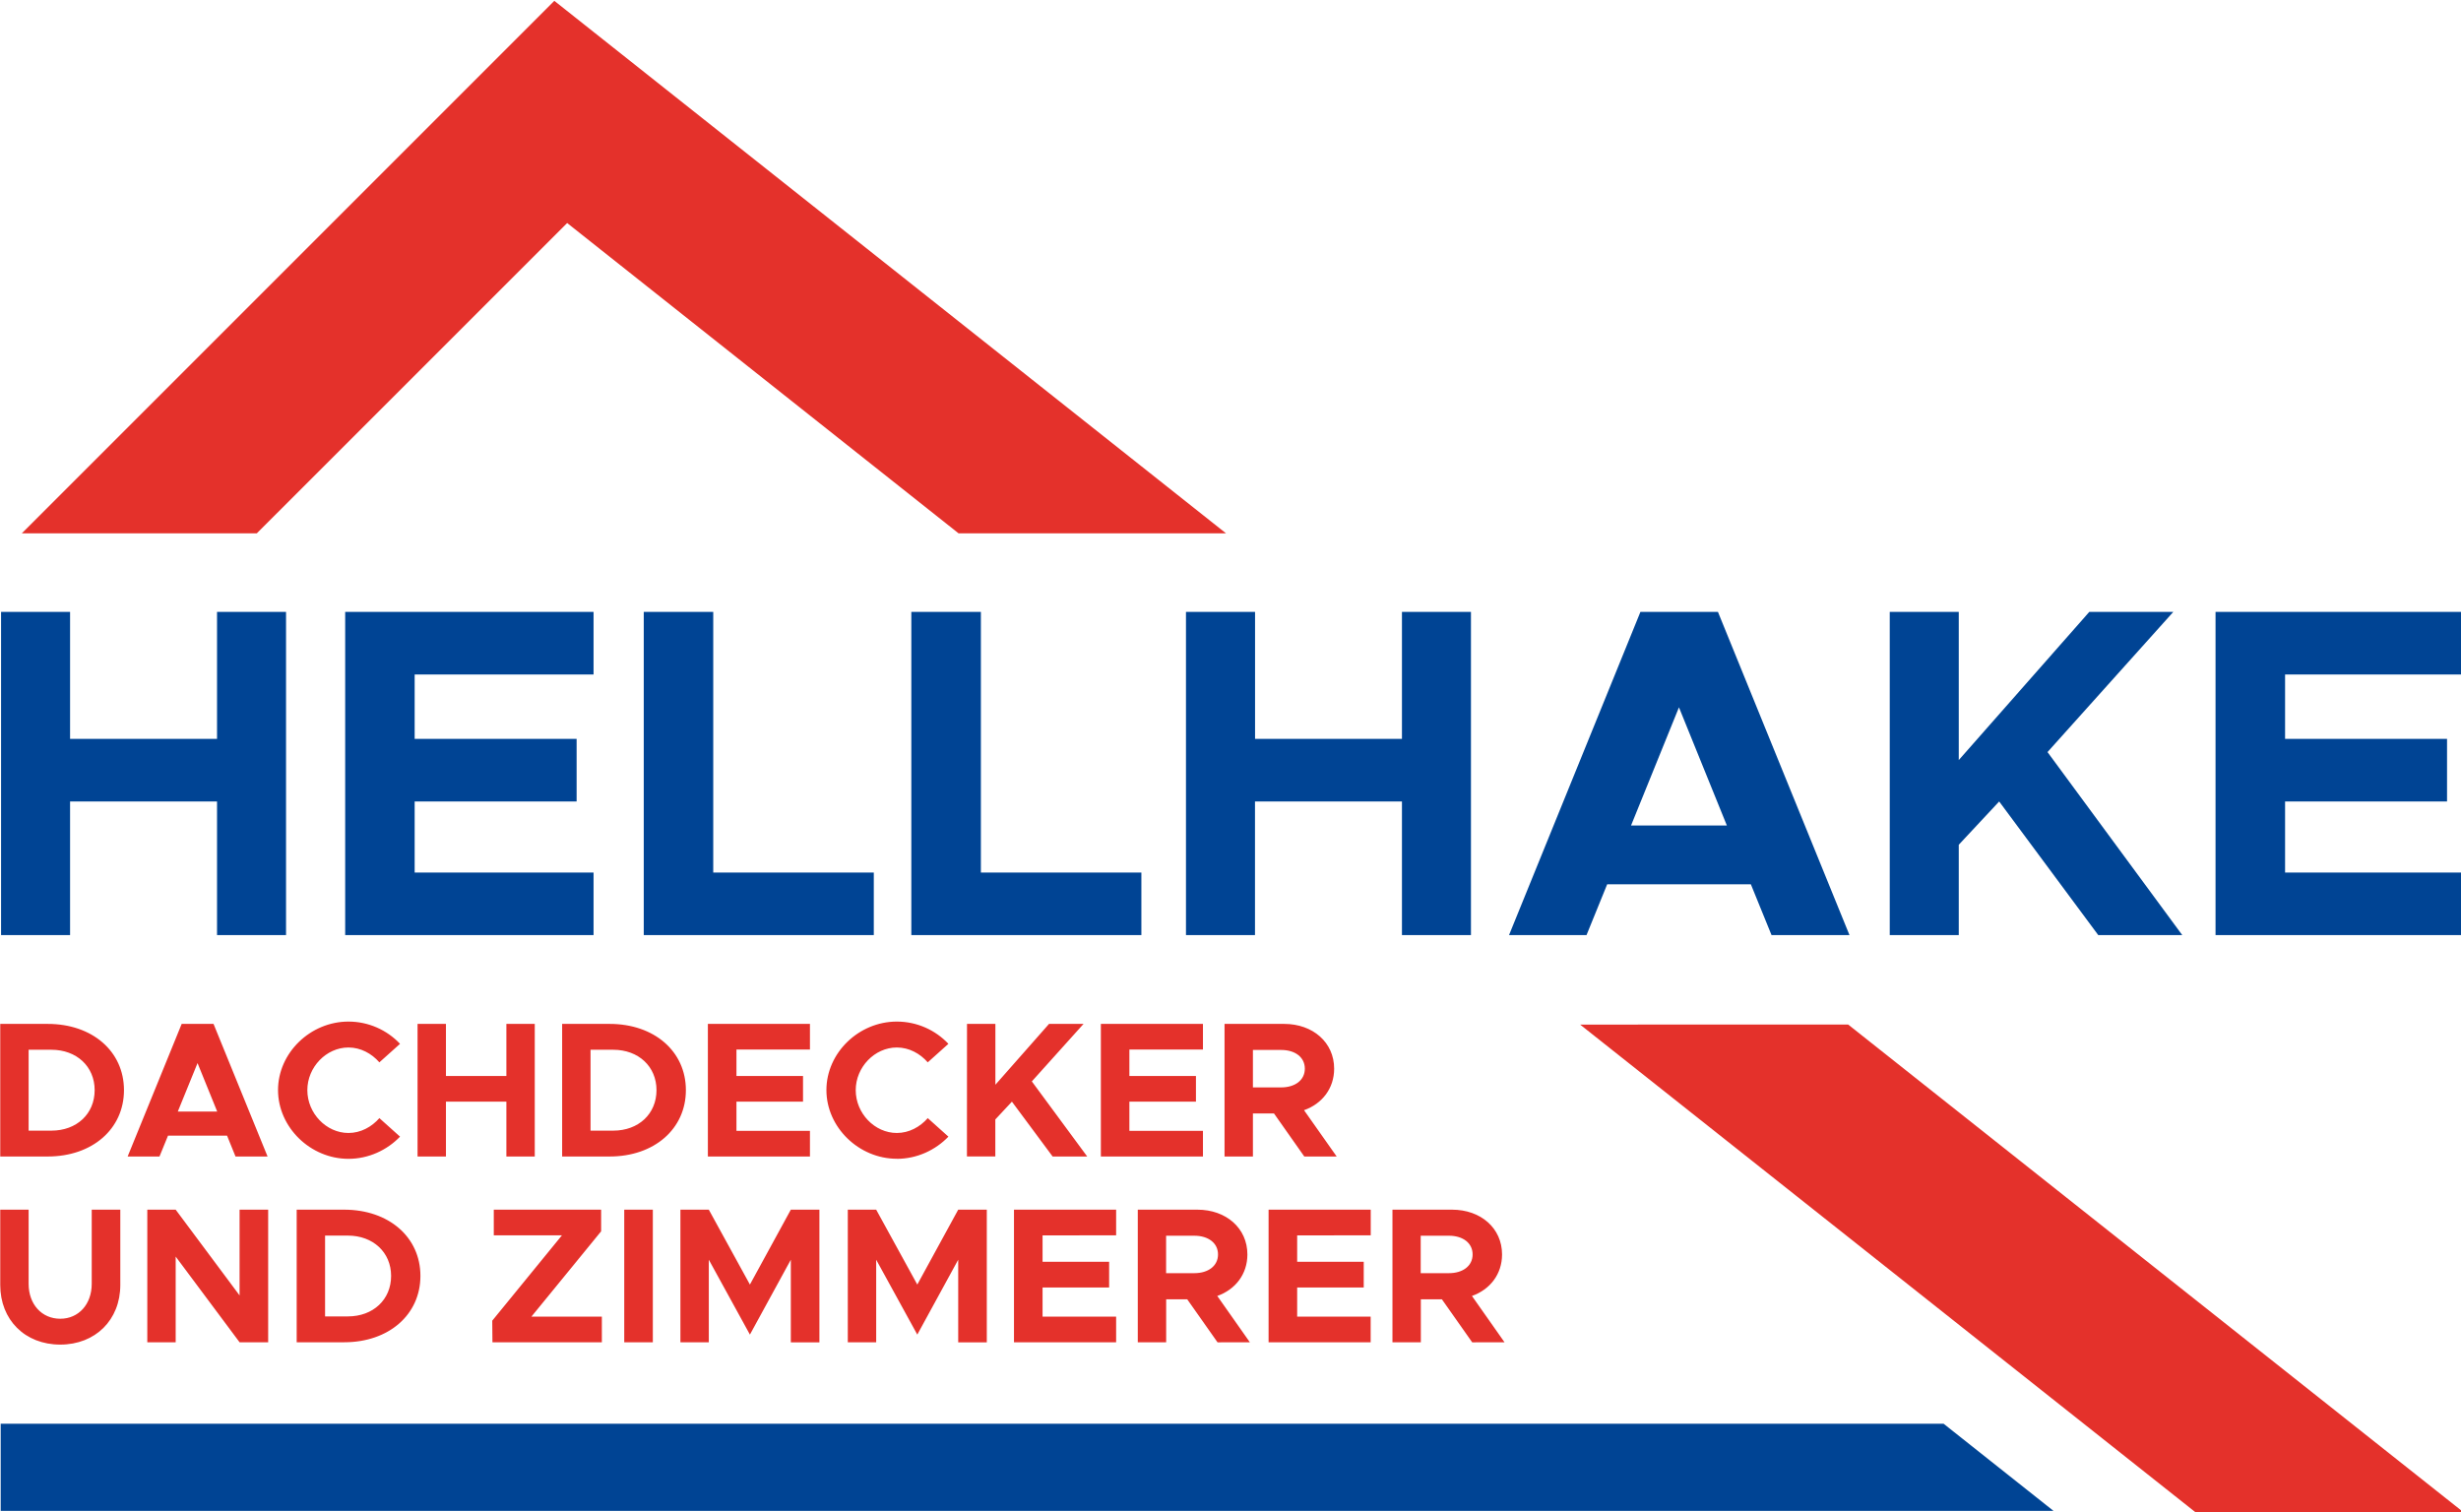
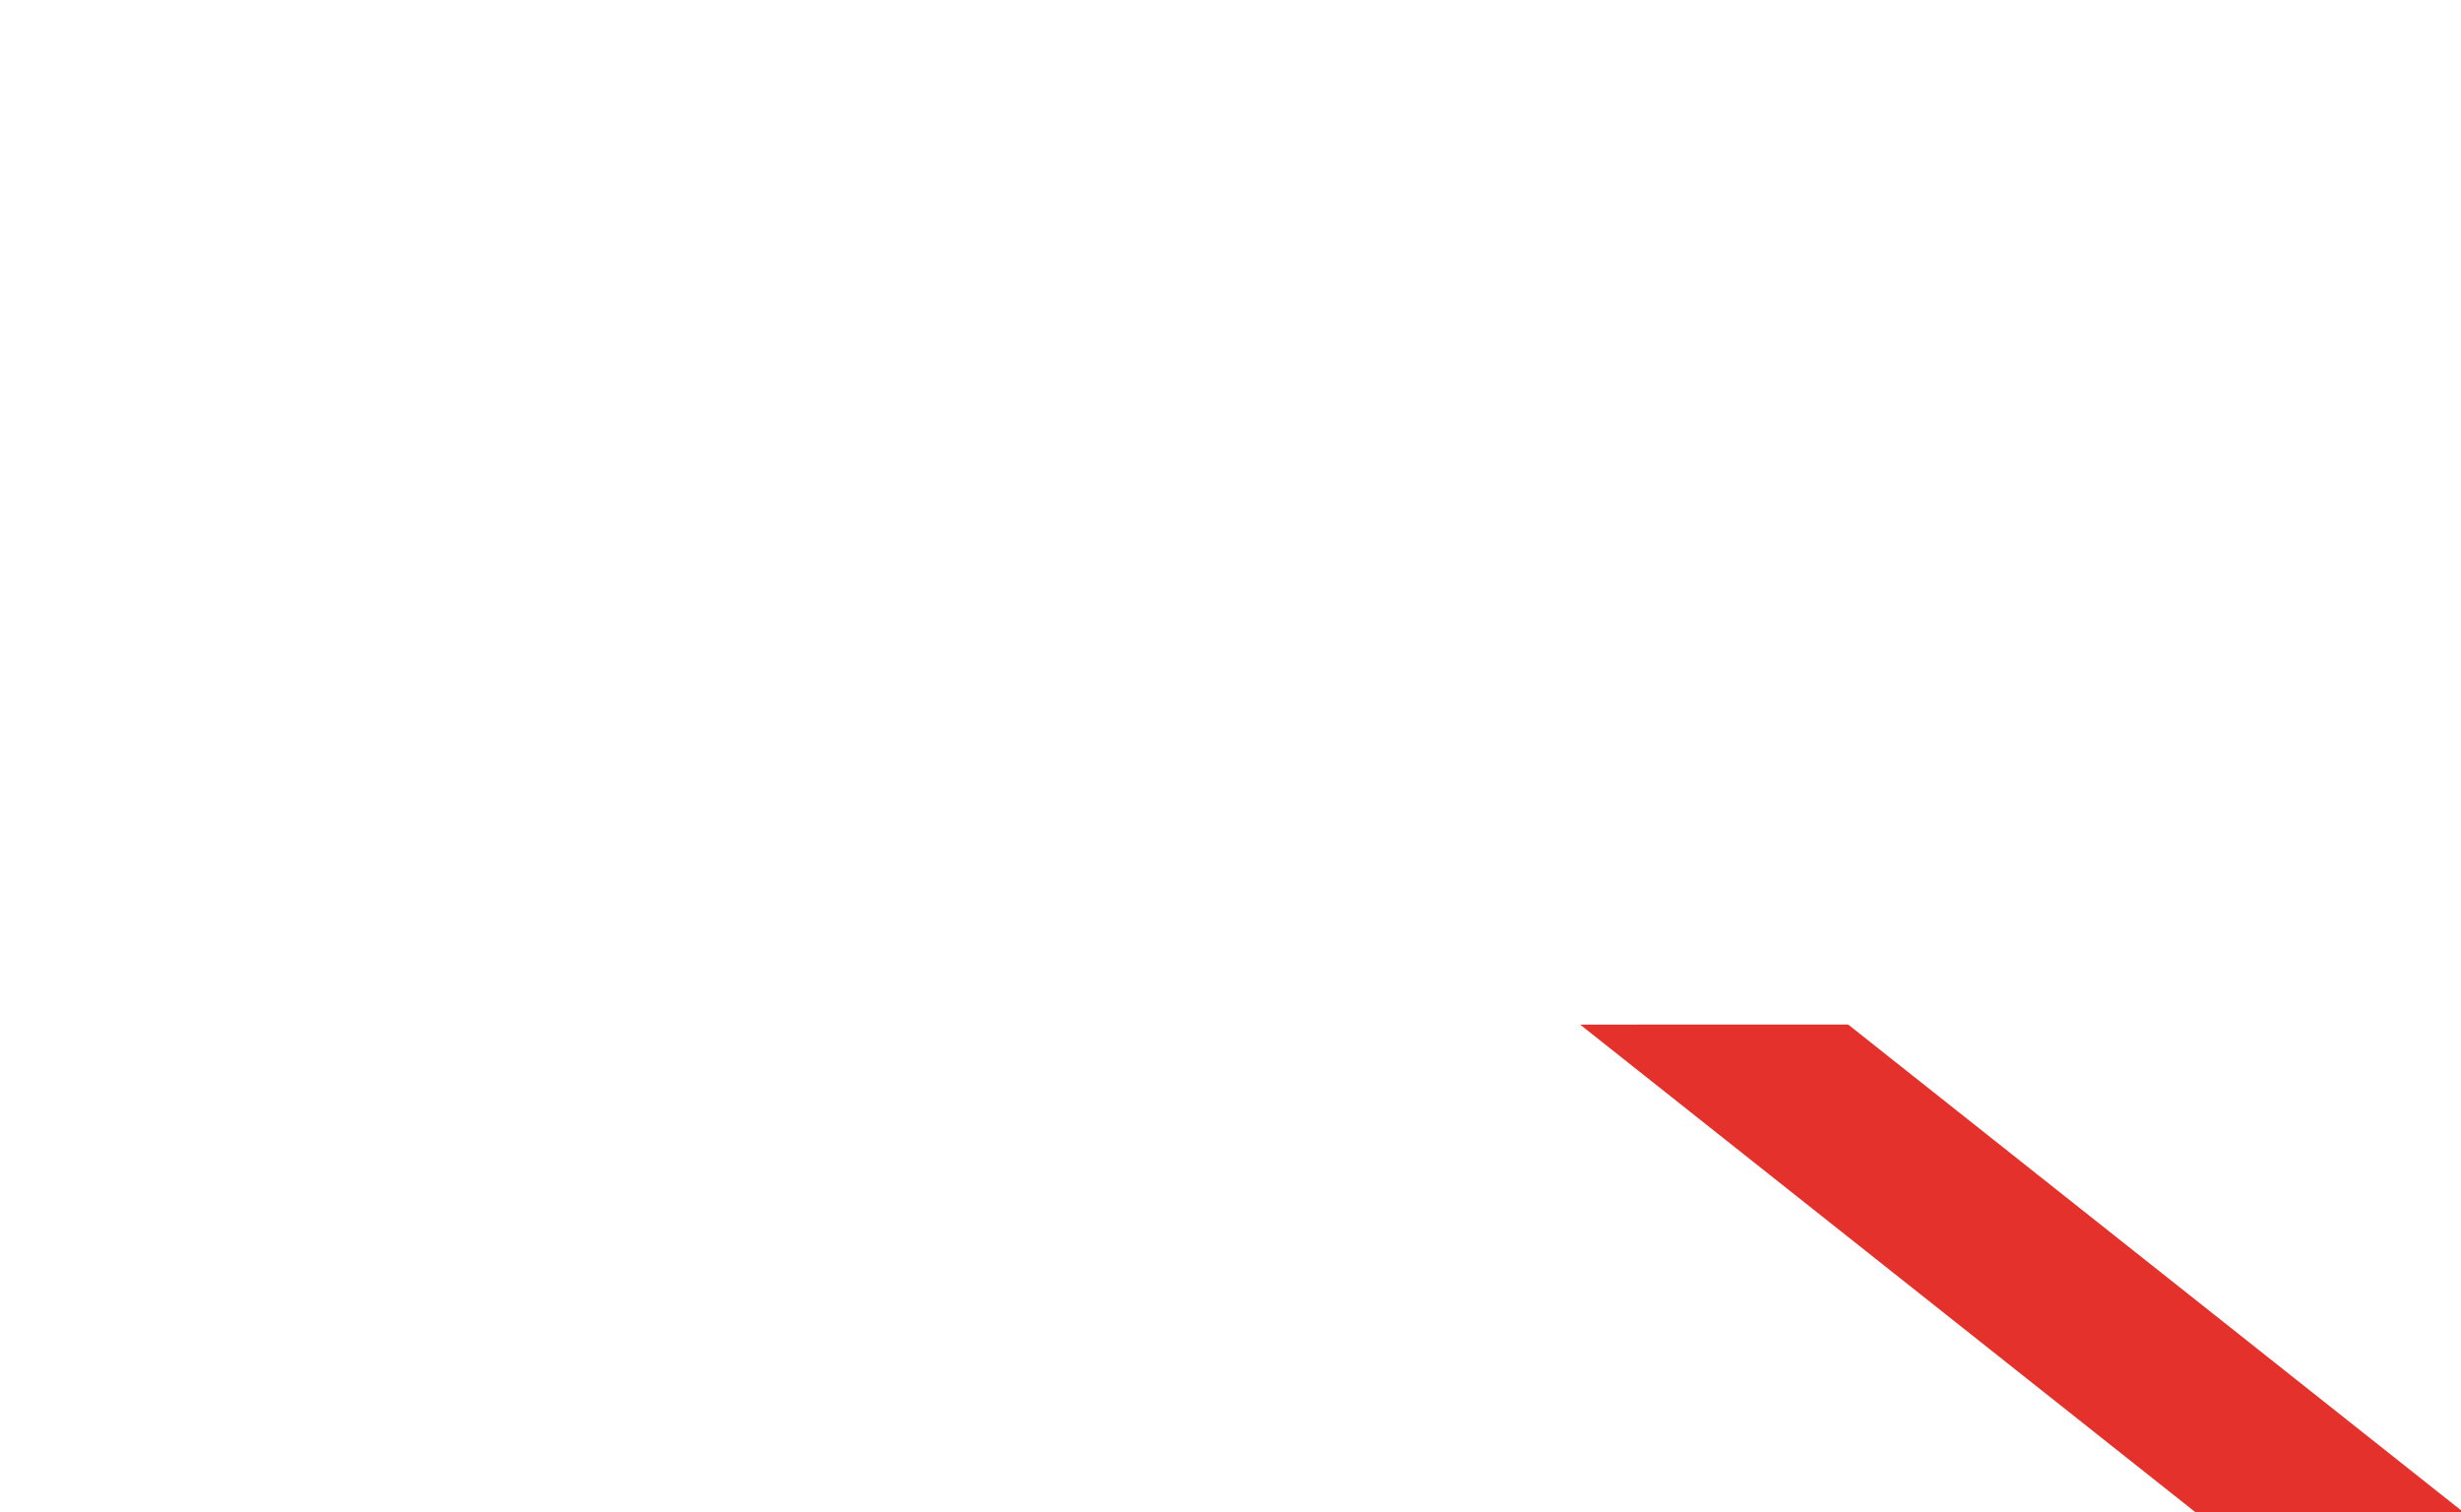
<svg xmlns="http://www.w3.org/2000/svg" width="100%" height="100%" viewBox="0 0 1341 824" version="1.1" xml:space="preserve" style="fill-rule:evenodd;clip-rule:evenodd;stroke-linejoin:round;stroke-miterlimit:2;">
  <g transform="matrix(1,0,0,1,-5269.59,-1176.52)">
    <g transform="matrix(2.667,0,0,2.667,4860,0)">
      <g transform="matrix(0.425,0,0,-0.425,158.036,550.111)">
-         <path d="M255.99,256L0,0.01L112.963,0.01L262.163,149.177L450.318,0.01L578.889,0.01L255.99,256Z" style="fill:rgb(228,49,43);fill-rule:nonzero;" />
-       </g>
+         </g>
    </g>
    <g transform="matrix(2.667,0,0,2.667,4860,0)">
      <g transform="matrix(0.311,0,0,-0.311,146.819,722.674)">
-         <path d="M61.328,21.896C84.397,21.896 100.768,38.136 100.768,61.074L100.768,110.538L81.989,110.538L81.989,61.818C81.989,48.379 73.365,38.88 61.328,38.88C49.158,38.88 40.535,48.379 40.535,61.818L40.535,110.538L21.887,110.538L21.887,61.074C21.887,38.136 38.127,21.896 61.328,21.896ZM118.497,23.428L137.144,23.428L137.144,79.722L179.124,23.428L197.903,23.428L197.903,110.538L179.124,110.538L179.124,54.201L137.144,110.538L118.497,110.538L118.497,23.428ZM216.638,23.428L247.849,23.428C277.134,23.428 297.927,41.55 297.927,67.027C297.927,92.503 277.134,110.538 247.849,110.538L216.638,110.538L216.638,23.428ZM235.286,40.412L235.286,93.51L250.257,93.51C266.847,93.51 278.666,82.479 278.666,67.027C278.666,51.443 266.891,40.412 250.257,40.412L235.286,40.412ZM345.247,23.428L417.124,23.428L417.124,40.281L370.855,40.281L416.642,96.312L416.642,110.538L346.122,110.538L346.122,93.685L390.903,93.685L345.115,37.611L345.247,23.428ZM431.832,23.428L450.611,23.428L450.611,110.538L431.832,110.538L431.832,23.428ZM468.734,23.428L487.381,23.428L487.381,77.664L514.39,28.462L541.267,77.664L541.267,23.384L560.046,23.384L560.046,110.538L541.267,110.538L514.39,61.336L487.381,110.538L468.734,110.538L468.734,23.428ZM578.694,23.428L597.342,23.428L597.342,77.664L624.351,28.462L651.228,77.664L651.228,23.384L670.007,23.384L670.007,110.538L651.228,110.538L624.351,61.336L597.342,110.538L578.694,110.538L578.694,23.428ZM754.973,93.685L754.973,110.538L687.867,110.538L687.867,23.428L754.973,23.428L754.973,40.281L706.646,40.281L706.646,59.41L750.377,59.41L750.377,76.307L706.646,76.307L706.646,93.642L754.973,93.685ZM842.828,23.428L821.422,53.851C833.329,58.053 841.208,68.165 841.208,81.122C841.208,98.369 827.244,110.538 808.377,110.538L769.199,110.538L769.199,23.428L787.847,23.428L787.847,51.662L801.68,51.662L821.597,23.384L842.828,23.428ZM787.803,93.423L806.32,93.423C815.556,93.423 821.904,88.608 821.904,81.122C821.904,73.637 815.556,68.822 806.32,68.822L787.803,68.822L787.803,93.423ZM922.234,93.685L922.234,110.538L855.128,110.538L855.128,23.428L922.19,23.428L922.19,40.281L873.907,40.281L873.907,59.41L917.638,59.41L917.638,76.307L873.907,76.307L873.907,93.642L922.234,93.685ZM1010.13,23.428L988.727,53.851C1000.63,58.053 1008.51,68.165 1008.51,81.122C1008.51,98.369 994.549,110.538 975.682,110.538L936.504,110.538L936.504,23.428L955.152,23.428L955.152,51.662L968.985,51.662L988.902,23.384L1010.13,23.428ZM955.064,93.423L973.581,93.423C982.817,93.423 989.164,88.608 989.164,81.122C989.164,73.637 982.817,68.822 973.581,68.822L955.064,68.822L955.064,93.423Z" style="fill:rgb(228,49,43);fill-rule:nonzero;" />
-       </g>
+         </g>
    </g>
    <g transform="matrix(2.667,0,0,2.667,4860,0)">
      <g transform="matrix(0.311,0,0,-0.311,146.819,722.674)">
-         <path d="M21.887,145.47L53.098,145.47C82.383,145.47 103.176,163.593 103.176,189.069C103.176,214.546 82.383,232.581 53.098,232.581L21.887,232.581L21.887,145.47ZM40.535,162.455L40.535,215.596L55.506,215.596C72.096,215.596 83.915,204.565 83.915,189.069C83.915,173.486 72.14,162.455 55.506,162.455L40.535,162.455ZM176.454,145.47L197.509,145.47L162.008,232.581L141.084,232.581L105.583,145.47L126.507,145.47L132.11,159.171L170.894,159.171L176.454,145.47ZM138.545,175.018L151.502,206.842L164.416,175.018L138.545,175.018ZM250.651,143.938C263.827,143.938 275.996,149.629 284.532,158.515L270.962,170.684C265.884,164.862 258.661,160.923 250.651,160.923C236.074,160.923 223.642,173.836 223.642,189.069C223.642,204.171 236.074,217.085 250.651,217.085C258.661,217.085 265.884,213.145 270.962,207.323L284.532,219.492C275.996,228.554 263.827,234.113 250.651,234.113C225.656,234.113 204.382,213.583 204.382,189.113C204.382,164.643 225.656,143.938 250.651,143.938ZM354.396,232.581L354.396,198.349L314.692,198.349L314.692,232.581L296.045,232.581L296.045,145.47L314.692,145.47L314.692,181.496L354.396,181.496L354.396,145.47L373.043,145.47L373.043,232.581L354.396,232.581ZM391.034,145.47L422.245,145.47C451.53,145.47 472.323,163.593 472.323,189.069C472.323,214.546 451.53,232.581 422.245,232.581L391.034,232.581L391.034,145.47ZM409.682,162.455L409.682,215.596L424.609,215.596C441.2,215.596 453.019,204.565 453.019,189.069C453.019,173.486 441.243,162.455 424.609,162.455L409.682,162.455ZM553.831,215.728L553.831,232.581L486.769,232.581L486.769,145.47L553.831,145.47L553.831,162.323L505.548,162.323L505.548,181.496L549.278,181.496L549.278,198.349L505.548,198.349L505.548,215.728L553.831,215.728ZM610.912,143.938C624.088,143.938 636.257,149.629 644.793,158.515L631.223,170.684C626.146,164.862 618.923,160.923 610.912,160.923C596.335,160.923 583.903,173.836 583.903,189.069C583.903,204.171 596.335,217.085 610.912,217.085C618.923,217.085 626.146,213.145 631.223,207.323L644.793,219.492C636.257,228.554 624.088,234.113 610.912,234.113C585.917,234.113 564.643,213.583 564.643,189.113C564.643,164.643 585.961,143.982 610.912,143.982L610.912,143.938ZM656.962,145.514L675.61,145.514L675.61,169.809L686.51,181.496L713.256,145.47L735.975,145.47L699.598,194.804L733.567,232.581L710.892,232.581L675.654,192.615L675.654,232.581L657.006,232.581L656.962,145.514ZM812.01,215.728L812.01,232.581L744.949,232.581L744.949,145.47L812.01,145.47L812.01,162.323L763.684,162.323L763.684,181.496L807.414,181.496L807.414,198.349L763.684,198.349L763.684,215.728L812.01,215.728ZM899.865,145.47L878.416,175.893C890.322,180.096 898.202,190.207 898.202,203.165C898.202,220.412 884.238,232.581 865.371,232.581L826.193,232.581L826.193,145.47L844.841,145.47L844.841,173.748L858.674,173.748L878.591,145.47L899.865,145.47ZM844.841,215.465L863.358,215.465C872.638,215.465 878.941,210.65 878.941,203.165C878.941,195.679 872.594,190.864 863.358,190.864L844.841,190.864L844.841,215.465Z" style="fill:rgb(228,49,43);fill-rule:nonzero;" />
-       </g>
+         </g>
    </g>
    <g transform="matrix(2.667,0,0,2.667,4860,0)">
      <g transform="matrix(0.258,0,0,-0.258,153.794,632.201)">
        <clipPath id="_clip1">
          <path d="M1328.76,180.335L1366.67,86.822L1290.8,86.822L1328.71,180.335L1328.76,180.335ZM0,256L0,0.016L54.65,0.016L54.65,105.831L171.026,105.831L171.026,0.016L225.676,0.016L225.676,256L171.026,256L171.026,155.412L54.65,155.412L54.65,256L0,256ZM272.511,256L272.511,0.016L469.199,0.016L469.199,49.544L327.531,49.544L327.531,105.831L455.787,105.831L455.787,155.412L327.531,155.412L327.531,206.419L469.199,206.419L469.199,256L272.511,256ZM508.959,256L508.959,0.016L691.126,0.016L691.126,49.544L563.978,49.544L563.978,256L508.959,256ZM720.853,256L720.853,0.016L903.02,0.016L903.02,49.544L775.926,49.544L775.926,256L720.853,256ZM938.345,256L938.345,0.016L992.995,0.016L992.995,105.831L1109.37,105.831L1109.37,0.016L1164.02,0.016L1164.02,256L1109.37,256L1109.37,155.412L993.047,155.412L993.047,256L938.345,256ZM1298.24,256L1194.17,0.016L1255.53,0.016L1271.89,40.251L1385.68,40.251L1402.05,0.016L1463.78,0.016L1359.6,256L1298.24,256ZM1495.67,256L1495.67,0.016L1550.32,0.016L1550.32,71.563L1582.32,105.831L1660.78,0.016L1727.31,0.016L1620.6,144.957L1720.24,256L1653.71,256L1550.32,138.621L1550.32,256L1495.67,256ZM1753.66,256L1753.66,0.016L1950.35,0.016L1950.35,49.544L1808.73,49.544L1808.73,105.831L1936.99,105.831L1936.99,155.412L1808.73,155.412L1808.73,206.419L1950.4,206.419L1950.4,256L1753.66,256Z" clip-rule="nonzero" />
        </clipPath>
        <g clip-path="url(#_clip1)">
-           <rect x="0" y="0" width="1950" height="256" style="fill:rgb(0,68,148);" />
-         </g>
+           </g>
      </g>
    </g>
    <g transform="matrix(2.667,0,0,2.667,4860,0)">
      <g transform="matrix(0,0.442,0.442,0,347.725,524.427)">
-         <path d="M469.693,-438.933L509.997,-438.933L509.997,509.991L469.693,459.165L469.693,-438.933Z" style="fill:rgb(0,68,148);fill-rule:nonzero;" />
-       </g>
+         </g>
    </g>
    <g transform="matrix(2.667,0,0,2.667,4860,0)">
      <g transform="matrix(0.347,0.275,0.275,-0.347,202.401,483.934)">
        <path d="M718.663,89.585L1081.19,89.585L1178.08,166.409L815.575,166.428L718.663,89.585Z" style="fill:rgb(228,49,43);fill-rule:nonzero;" />
      </g>
    </g>
  </g>
</svg>